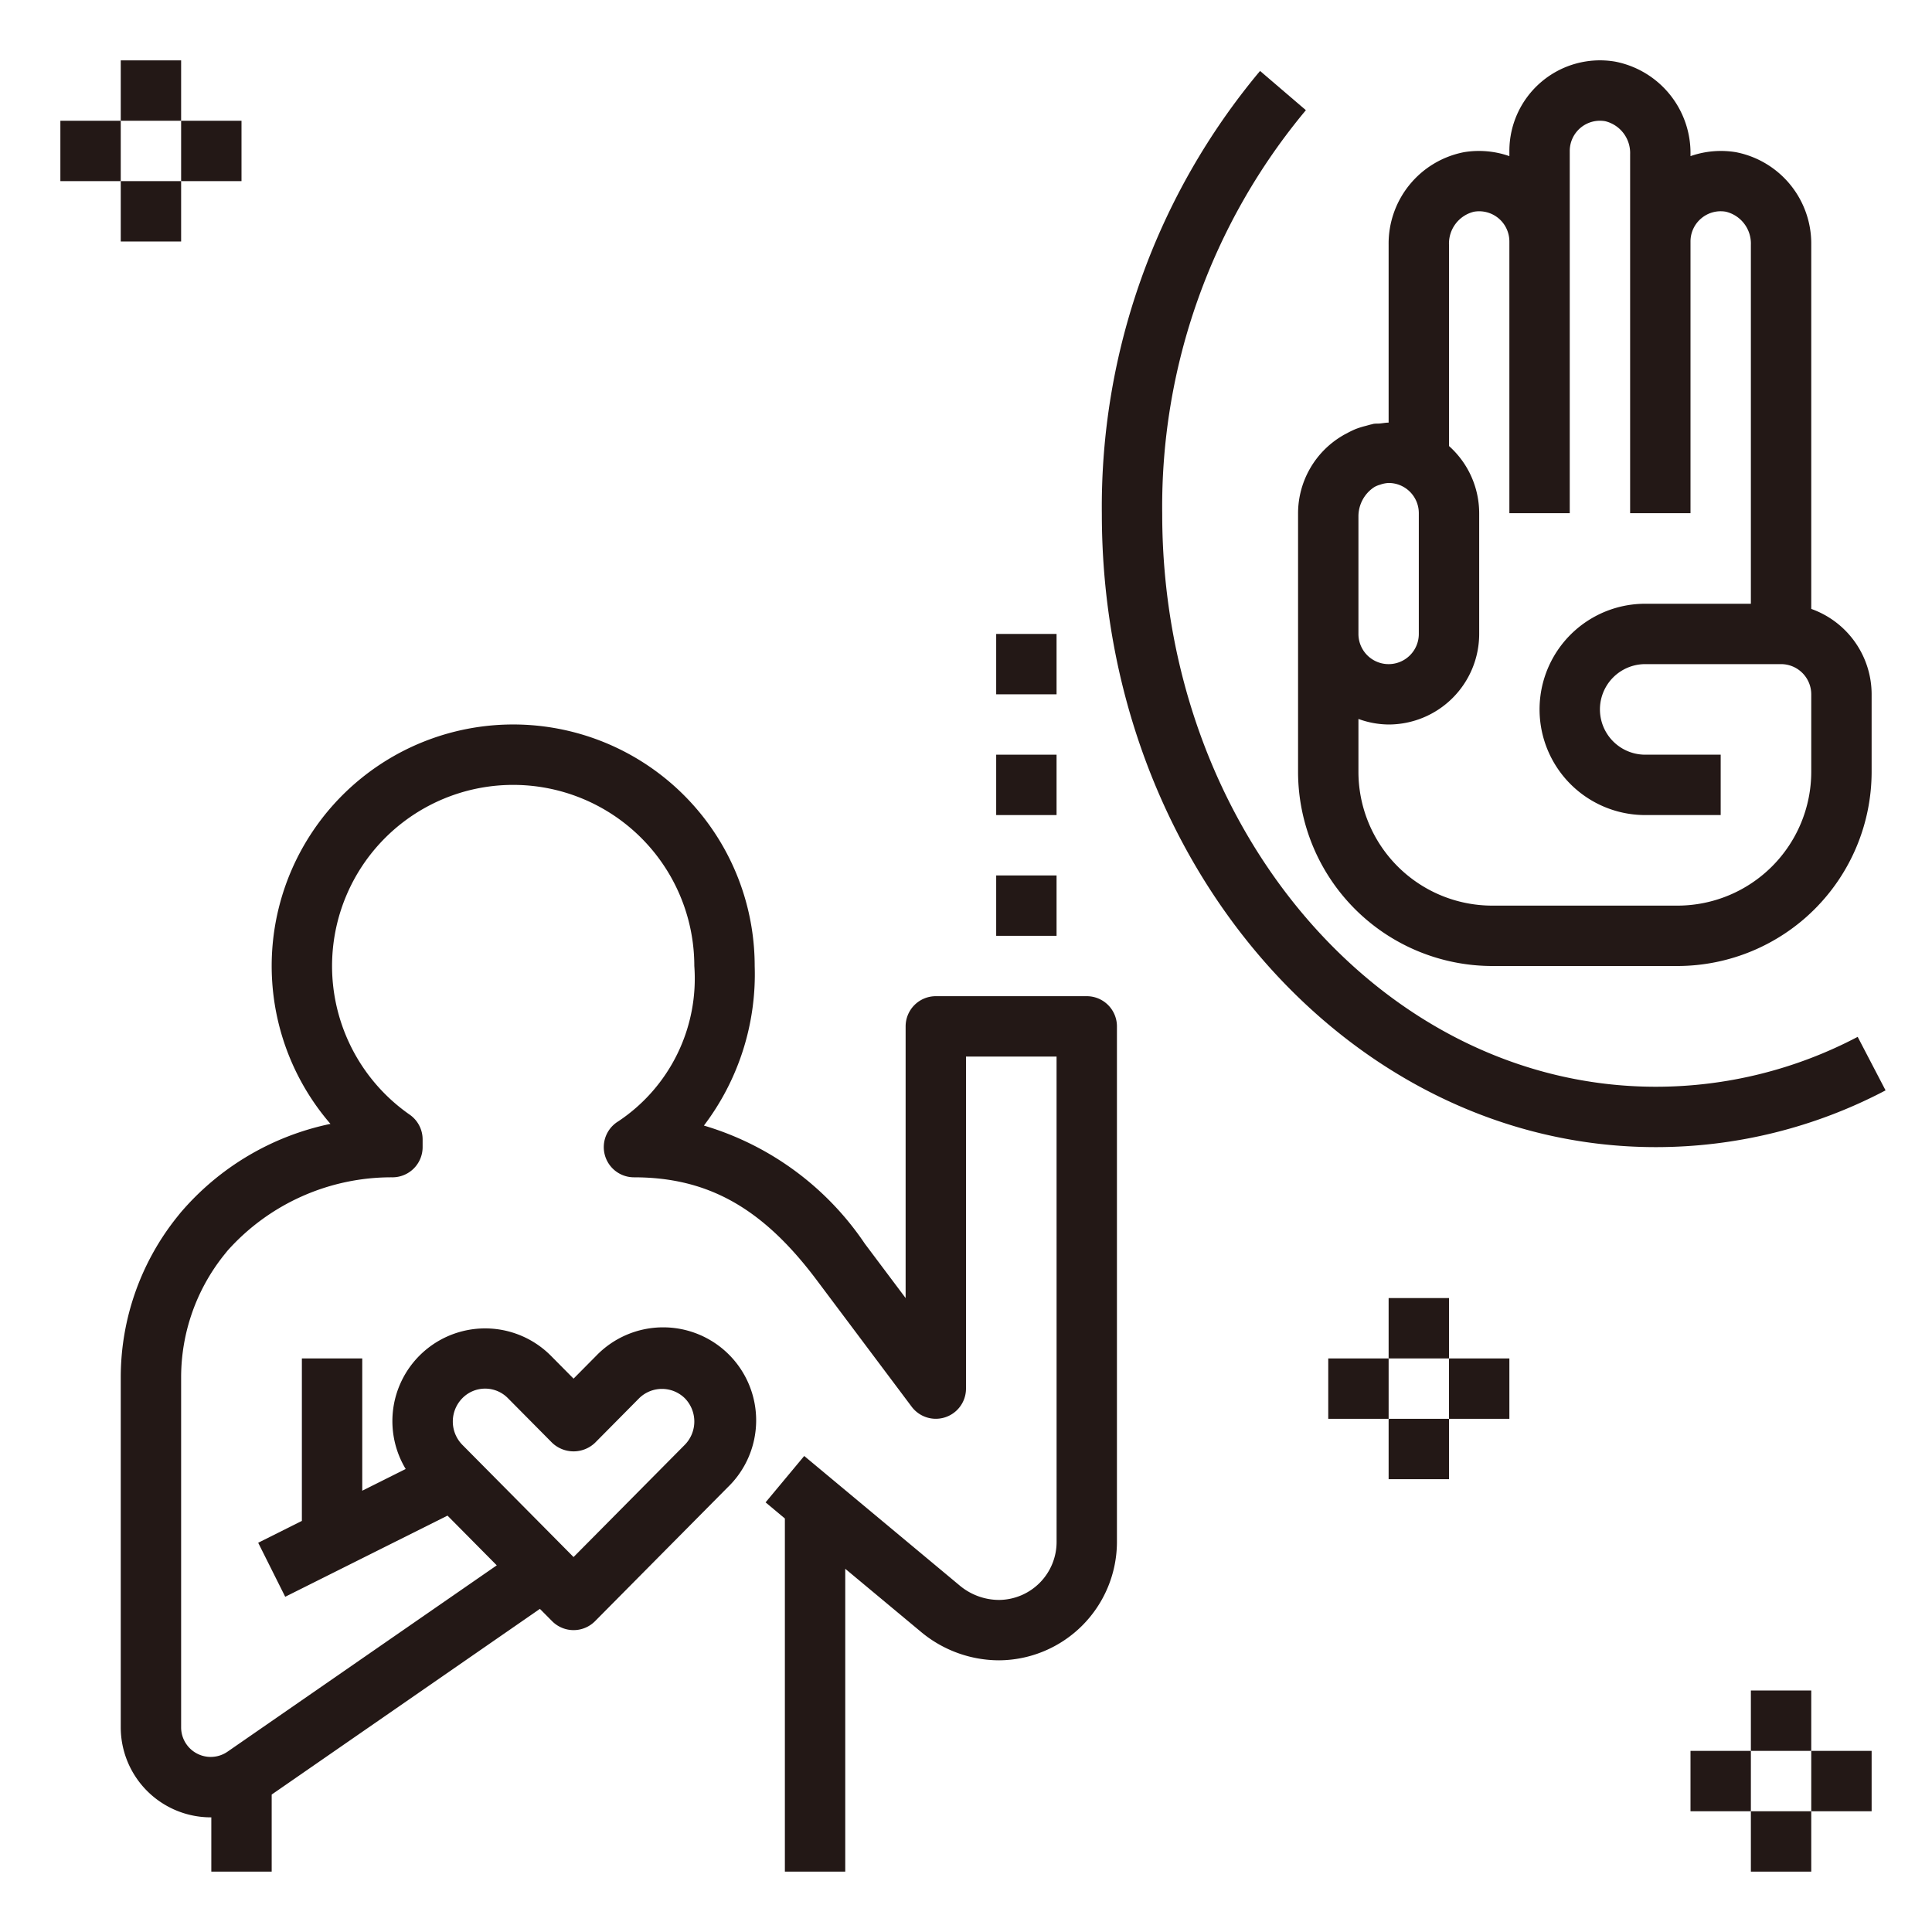
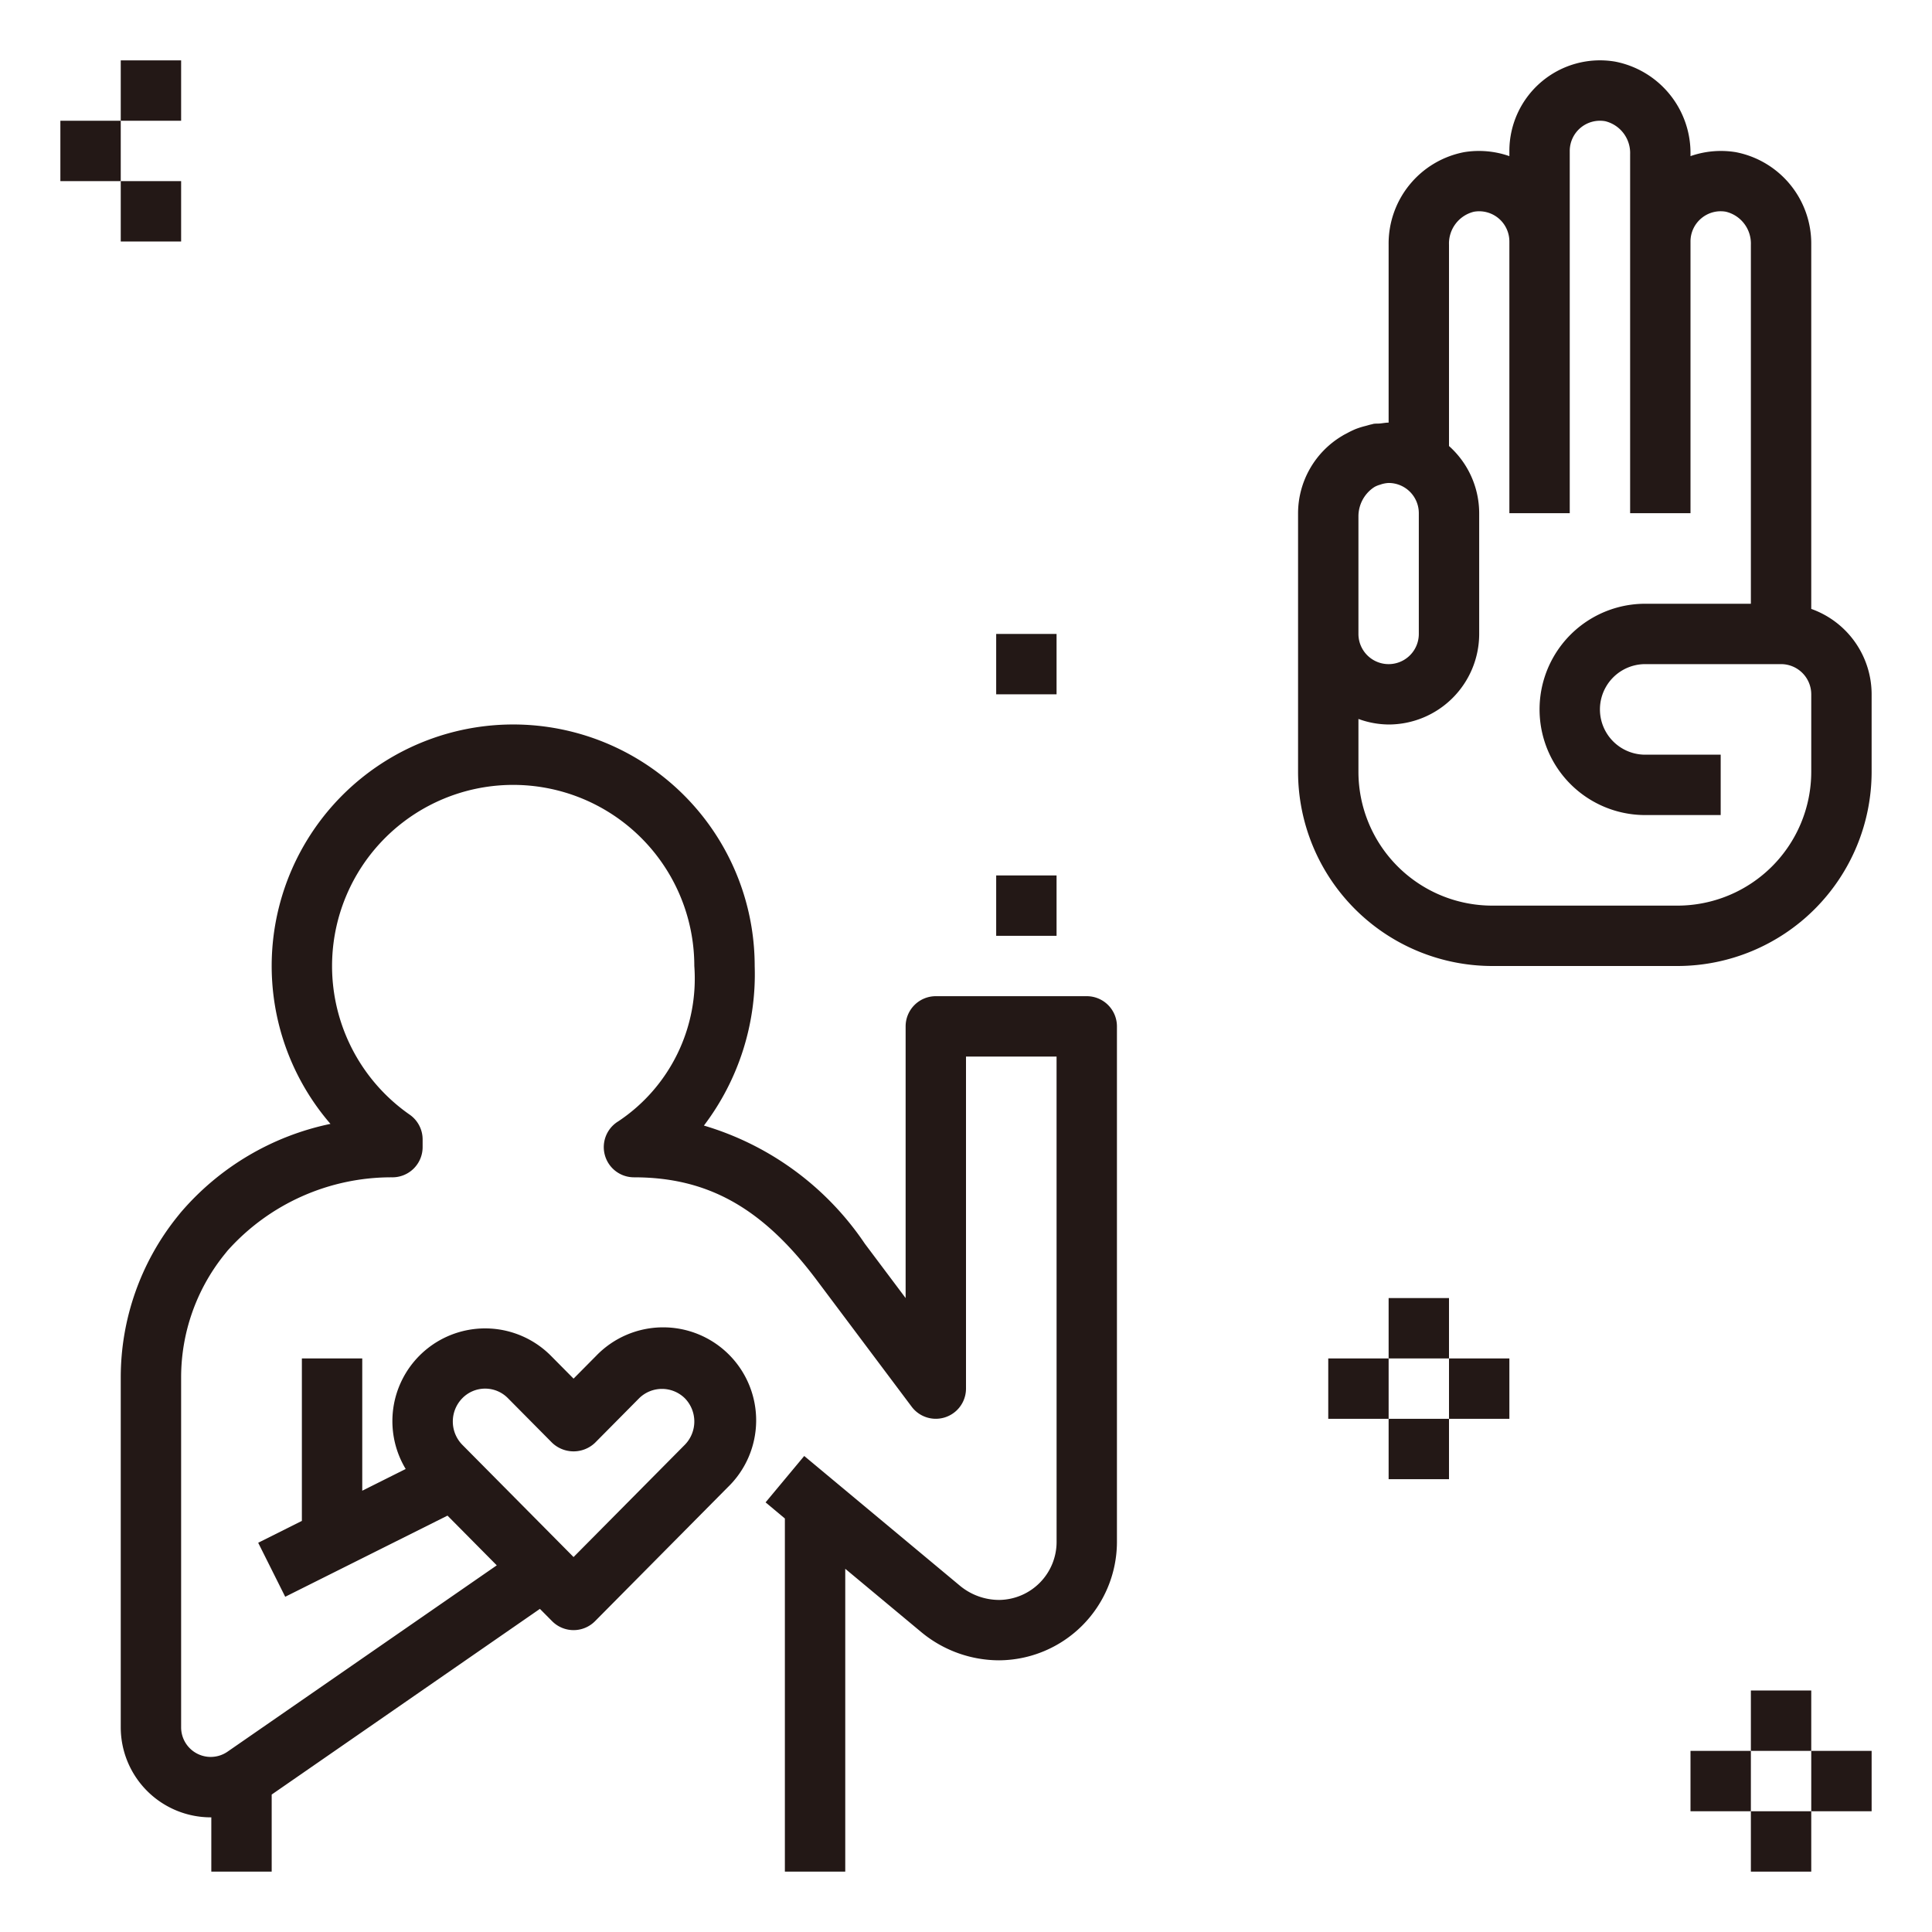
<svg xmlns="http://www.w3.org/2000/svg" fill="#231816" data-name="Layer 1" viewBox="0 0 64 64" x="0px" y="0px">
  <title>honest-sincere-moral-upright-promise</title>
  <path d="M36,33H31a1.0 1,0,0,0-1,1v9l-1.35-1.799a9.772,9.772,0,0,0-5.332-3.915A8.292,8.292,0,0,0,25,32a8,8,0,1,0-14.053,5.23,8.911,8.911,0,0,0-4.971,2.948l-.12.149A8.504,8.504,0,0,0,4,45.621V57.221a2.984,2.984,0,0,0,2.981,2.981L7,60.201V62H9V59.447L17.885,53.296l.405.408a1.001,1.001,0,0,0,1.421,0L24.104,49.271a3.081,3.081,0,1,0-4.35-4.363L19,45.669l-.754-.761a3.072,3.072,0,0,0-4.807,3.754L12,49.382V45H10v5.382l-1.447.724.895,1.789,5.376-2.688,1.632,1.647L7.538,58.026A.98.98,0,0,1,6,57.221V45.621a6.494,6.494,0,0,1,1.418-4.043l.12-.149A7.276,7.276,0,0,1,13,39a1.0 1,0,0,0,1-1v-.255a1.0 1,0,0,0-.428-.82A6,6,0,1,1,23,32a5.68,5.68,0,0,1-2.516,5.144A1,1,0,0,0,21,39c2.453,0,4.263,1.017,6.051,3.4l3.149,4.199A1.0 1,0,0,0,32,46V35h3l.001,16.057A1.923,1.923,0,0,1,33.101,53a2.04,2.04,0,0,1-1.306-.474l-5.154-4.295-1.28,1.537L26,50.302V62h2V51.968l2.514,2.094A4.043,4.043,0,0,0,33.101,55,3.929,3.929,0,0,0,37,51.104V34A1.0 1,0,0,0,36,33ZM15.317,46.316a1.057,1.057,0,0,1,1.508,0L18.29,47.794a1.03,1.03,0,0,0,1.421,0l1.464-1.478a1.08,1.08,0,0,1,1.508,0h0a1.102,1.102,0,0,1-0,1.547L19,51.579l-3.683-3.716A1.102,1.102,0,0,1,15.317,46.316Z" />
  <path d="M53.497,2.04A3.002,3.002,0,0,0,50,5v.172A3.048,3.048,0,0,0,48.503,5.04,3.084,3.084,0,0,0,46,8.107V14c-.099,0-.192.02-.289.029-.07.006-.138-0-.208.011-.022.003-.041.012-.062.016-.068.013-.132.035-.198.052a2.809,2.809,0,0,0-.329.102,2.955,2.955,0,0,0-.287.138c-.053.028-.107.054-.157.086A2.991,2.991,0,0,0,43,17v8.569A6.438,6.438,0,0,0,49.431,32h6.139A6.438,6.438,0,0,0,62,25.569V23a3.006,3.006,0,0,0-2-2.829V8.107A3.084,3.084,0,0,0,57.497,5.04,3.051,3.051,0,0,0,56,5.172V5.107A3.084,3.084,0,0,0,53.497,2.04Zm-8.04,14.143a.987.987,0,0,1,.086-.058.854.854,0,0,1,.172-.068.968.968,0,0,1,.285-.058A1.0 1,0,0,1,47,17v4a1,1,0,0,1-2,0V17.107A1.159,1.159,0,0,1,45.457,16.183ZM56.353,7.237a.993.993,0,0,1,.822-.223A1.084,1.084,0,0,1,58,8.107V20H54.5a3.5,3.5,0,0,0,0,7H57V25H54.5a1.5,1.5,0,0,1,0-3H59a1.001,1.001,0,0,1,1,1v2.569A4.436,4.436,0,0,1,55.569,30H49.431A4.436,4.436,0,0,1,45,25.569V23.816A2.965,2.965,0,0,0,46,24a3.003,3.003,0,0,0,3-3V17a2.989,2.989,0,0,0-1-2.225V8.107a1.084,1.084,0,0,1,.825-1.093A1.001,1.001,0,0,1,50,8v9h2V5a1.001,1.001,0,0,1,1.175-.985A1.084,1.084,0,0,1,54,5.107V17h2V8A.998.998,0,0,1,56.353,7.237Z" />
-   <path d="M54.854,36C45.836,36,38.5,27.489,38.5,17.027A20.491,20.491,0,0,1,43.259,3.65L41.741,2.35A22.488,22.488,0,0,0,36.5,17.027C36.5,28.592,44.733,38,54.854,38a16.326,16.326,0,0,0,7.608-1.88l-.924-1.773A14.349,14.349,0,0,1,54.854,36Z" />
  <rect x="33" y="29" width="2" height="2" />
-   <rect x="33" y="25" width="2" height="2" />
  <rect x="33" y="21" width="2" height="2" />
  <rect x="4" y="2" width="2" height="2" />
  <rect x="4" y="6" width="2" height="2" />
-   <rect x="6" y="4" width="2" height="2" />
  <rect x="2" y="4" width="2" height="2" />
  <rect x="58" y="56" width="2" height="2" />
  <rect x="58" y="60" width="2" height="2" />
  <rect x="60" y="58" width="2" height="2" />
  <rect x="56" y="58" width="2" height="2" />
  <rect x="46" y="43" width="2" height="2" />
  <rect x="46" y="47" width="2" height="2" />
  <rect x="48" y="45" width="2" height="2" />
  <rect x="44" y="45" width="2" height="2" />
</svg>